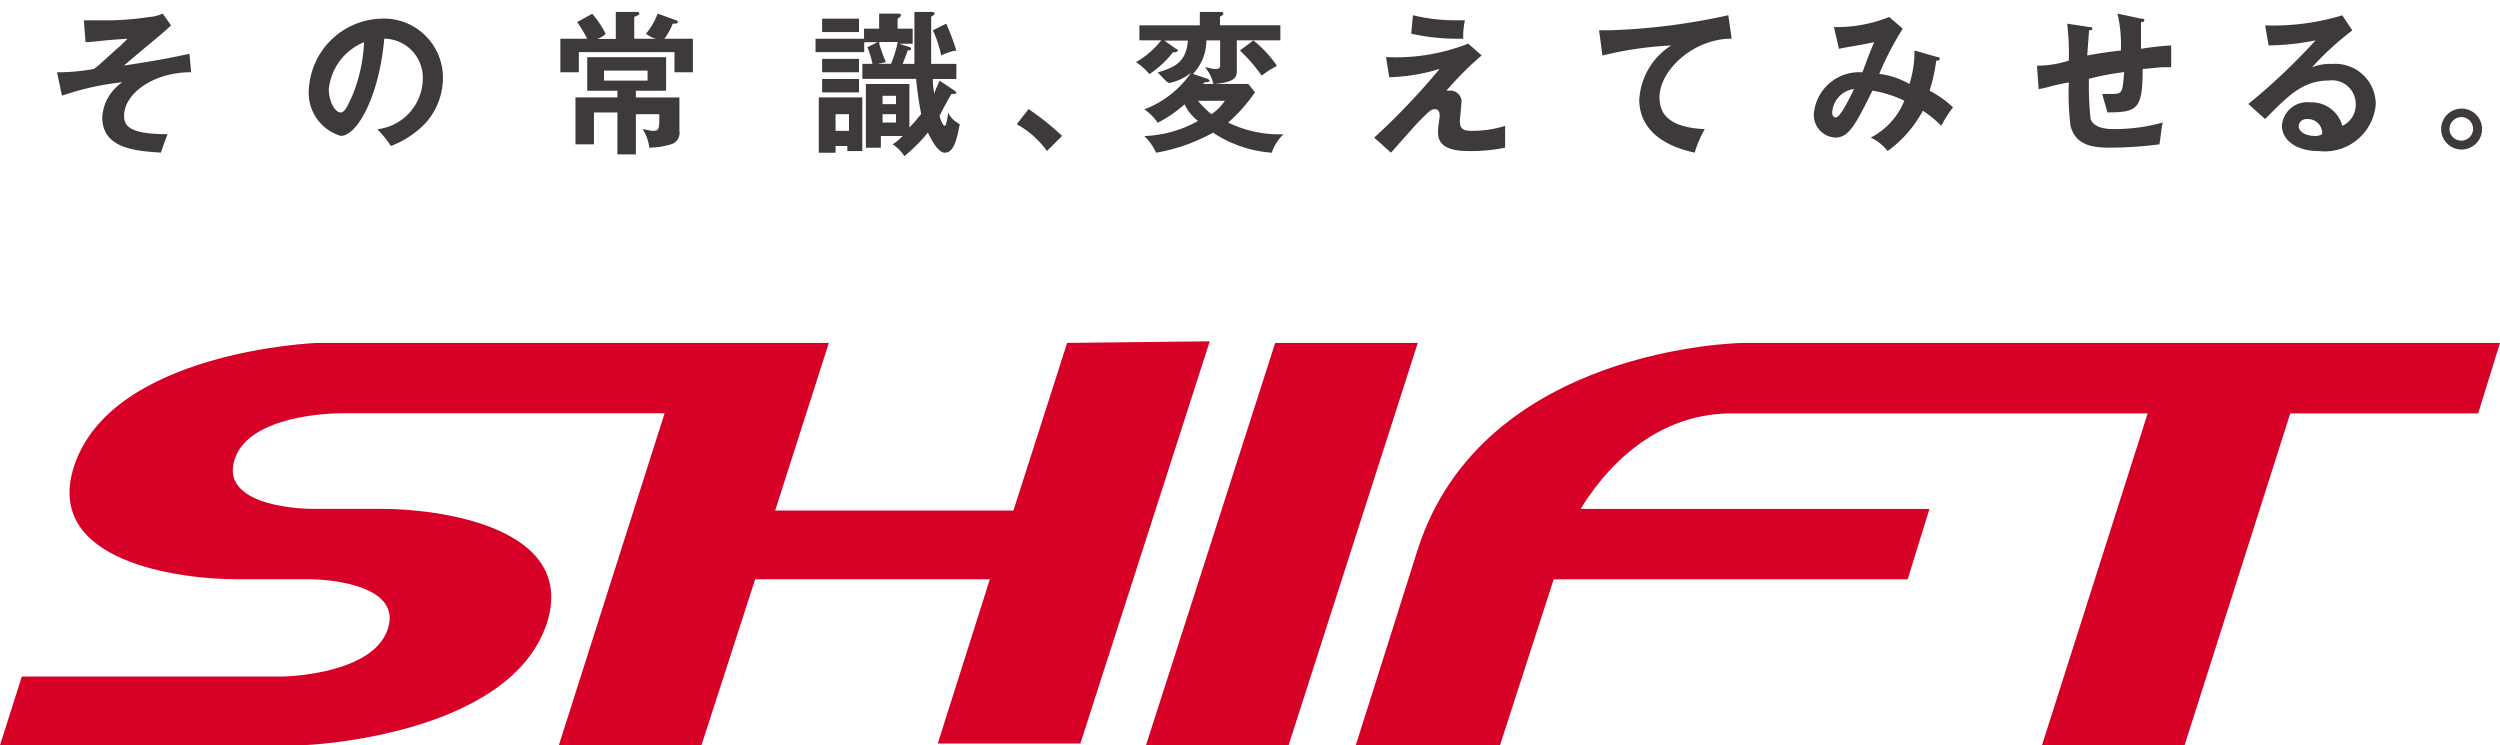
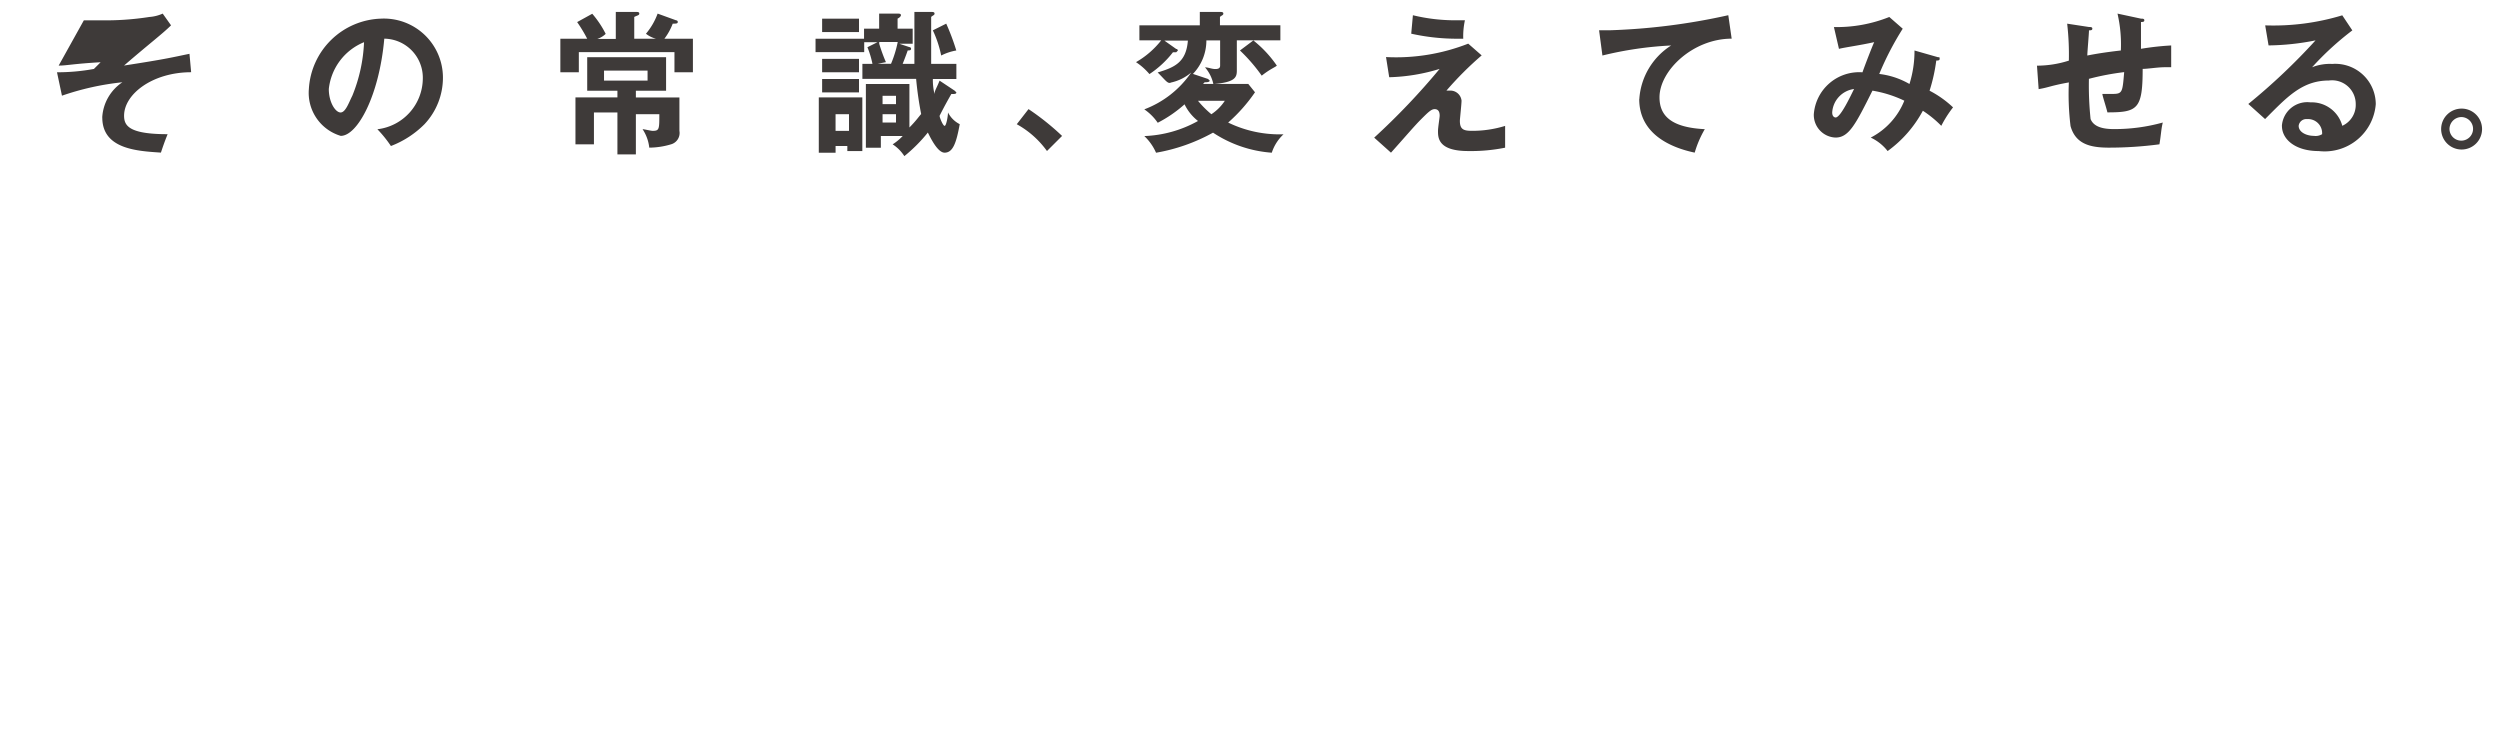
<svg xmlns="http://www.w3.org/2000/svg" width="120" height="35.769" viewBox="0 0 120 35.769">
  <g id="erp_h_logo" transform="translate(0 0.573)">
-     <path id="パス_15854" data-name="パス 15854" d="M51.222,15.022l-2.577,8.045H37.208l2.577-8.045H15.222c-.08,0-9.906.4-11.678,5.954-1.454,4.588,5.154,5.39,7.812,5.39h3.463c1.127,0,4.509.322,3.786,2.417s-4.671,2.252-5.074,2.252H1.047L0,34.331H14.577c.08,0,9.906-.4,11.678-5.873,1.45-4.586-5.154-5.47-7.893-5.47h-3.3c-1.21,0-4.509-.322-3.786-2.417S15.949,18.4,16.351,18.4H31.9l-5.074,15.93h6.845l2.577-7.964H47.513l-2.5,7.884h6.845l6.21-19.306Zm9.987,0-6.2,19.307h6.845l6.2-19.307Zm22.47,0c-.08,0-12.483.161-15.624,9.9,0,0-2.336,7.4-2.979,9.412H72l2.577-7.964h16.99l1.047-3.379H75.866c1.692-2.736,4.188-4.586,7.248-4.586h19.974l-5.074,15.93h6.845l5.074-15.93h9.019L120,15.022Z" transform="translate(0 0.865)" fill="#d70027" />
-     <path id="合体_1" data-name="合体 1" d="M42.6,6.946a2.563,2.563,0,0,0,.483-.4H42.035v.563h-.719V4.049h2.09V6.136c.322-.322.483-.564.564-.644a16.464,16.464,0,0,1-.242-1.69H41.149V3.084h.483a4.357,4.357,0,0,0-.242-.8l.483-.242h-.645V1.394h.725V.67h.885c.08,0,.161,0,.161.08,0,0,0,.08-.161.161v.482h.725v.724h-.641l.483.161a.079.079,0,0,1,.08.08c0,.08-.08.08-.161.08-.08.242-.242.644-.242.644h.563V.59h.805c.08,0,.162,0,.162.08s-.08.08-.162.16V3.084h1.21v.724H44.532a2.76,2.76,0,0,0,.08.724c0-.16.08-.242.242-.644l.725.482.08.08c0,.08-.08.08-.242.08-.322.564-.483.886-.563,1.046,0,.08.161.482.242.482s.162-.482.162-.644a1.266,1.266,0,0,0,.563.563c-.161.886-.322,1.368-.725,1.368-.322,0-.645-.644-.805-.966a7.439,7.439,0,0,1-1.128,1.132,1.878,1.878,0,0,0-.563-.566ZM42.117,5.9h.645V5.5h-.645Zm0-.886h.645v-.4h-.645Zm-.161-2.9A8,8,0,0,0,42.278,3l-.4.08h.645a5.472,5.472,0,0,0,.322-1.046h-.885ZM29.39,7.428V5.416H28.263V6.946h-.887V4.692H29.39V4.372H27.94V2.762h3.786v1.61h-1.45v.322h2.09V6.3a.565.565,0,0,1-.4.644,3.717,3.717,0,0,1-1.047.16,1.976,1.976,0,0,0-.322-.886c.08,0,.4.08.483.08.322,0,.322-.08.322-.8H30.276v1.93Zm-.643-3.542h2.09v-.48h-2.09Zm49.694.886A3.3,3.3,0,0,1,79.97,2.2a17.24,17.24,0,0,0-3.3.482L76.51,1.471h.483A30.4,30.4,0,0,0,82.712.747l.162,1.126c-1.852,0-3.464,1.528-3.464,2.816,0,.886.564,1.448,2.174,1.528A4.99,4.99,0,0,0,81.1,7.343c-1.132-.237-2.663-.881-2.663-2.57ZM65.715,6.624a33.17,33.17,0,0,0,3.141-3.3,8.929,8.929,0,0,1-2.42.4l-.153-.968a9.48,9.48,0,0,0,3.946-.644l.645.564a16.028,16.028,0,0,0-1.691,1.69h.161a.539.539,0,0,1,.564.482c0,.161-.08.886-.08.966,0,.4.161.482.563.482A5.3,5.3,0,0,0,72,6.06V7.106a8.271,8.271,0,0,1-1.772.161c-1.45,0-1.45-.644-1.45-.966,0-.16.08-.644.08-.724s0-.322-.242-.322c-.162,0-.322.16-.645.482s-.725.8-1.45,1.608Zm-7.732-.242a8.671,8.671,0,0,1-2.739.966,2.453,2.453,0,0,0-.563-.8,5.714,5.714,0,0,0,2.577-.724,2.253,2.253,0,0,1-.645-.8,6.165,6.165,0,0,1-1.288.886,2.451,2.451,0,0,0-.645-.644,4.761,4.761,0,0,0,2.254-1.771,2.2,2.2,0,0,1-.967.482c-.161.08-.242-.08-.645-.482.805-.242,1.369-.482,1.45-1.528H55.646l.564.4a.078.078,0,0,1,.08.08l-.08.08h-.156a4.7,4.7,0,0,1-1.127,1.046A3.051,3.051,0,0,0,54.282,3a4.184,4.184,0,0,0,1.21-1.046H54.445V1.234h2.9V.59h.967c.08,0,.162,0,.162.08s-.08.08-.162.16v.4h2.9v.724h-2.09V3.406c0,.322-.08.564-1.127.644a1.8,1.8,0,0,0-.4-.8c.161,0,.322.08.483.08.08,0,.242,0,.242-.16V1.957H57.66a2.313,2.313,0,0,1-.645,1.608l.725.242.08.079c0,.08-.162.08-.242.08l-.08.08h2.174l.322.4A7.811,7.811,0,0,1,58.706,5.9a5.653,5.653,0,0,0,2.657.563,2.08,2.08,0,0,0-.563.884,5.866,5.866,0,0,1-2.818-.961ZM57.9,5.5a2.257,2.257,0,0,0,.645-.644H57.258A4.76,4.76,0,0,0,57.9,5.5ZM39.056,7.348V4.692h2.09V7.268h-.72V7.026h-.564v.322ZM39.861,6.3h.645V5.5h-.645Zm-35.2-.644a2.176,2.176,0,0,1,.967-1.69,12.923,12.923,0,0,0-2.9.644L2.49,3.486a9.58,9.58,0,0,0,1.772-.16c.242-.16.725-.644,1.289-1.126l.322-.322c-1.369.08-1.611.161-2.014.161L3.779.992h.8A13.563,13.563,0,0,0,6.919.832,1.9,1.9,0,0,0,7.564.67l.4.563c-.4.4-1.047.884-2.256,1.93,2.09-.322,2.336-.4,3.141-.563l.08.884C7.08,3.485,5.71,4.531,5.71,5.572c0,.482.242.886,2.09.886-.162.4-.242.644-.322.884-1.122-.075-2.814-.16-2.814-1.684Zm104.624.4a1.222,1.222,0,0,1,1.369-1.126,1.52,1.52,0,0,1,1.53,1.126,1.1,1.1,0,0,0,.645-1.046,1.136,1.136,0,0,0-1.29-1.128c-1.289,0-2.014.8-3.061,1.85l-.805-.724A29.653,29.653,0,0,0,110.9,1.955a12.013,12.013,0,0,1-2.255.242l-.162-.962a11.362,11.362,0,0,0,3.7-.483l.483.724a14,14,0,0,0-1.932,1.77,2.312,2.312,0,0,1,.967-.16,1.943,1.943,0,0,1,2.09,1.93,2.462,2.462,0,0,1-2.739,2.252c-1.123,0-1.765-.563-1.765-1.206Zm.805,0c0,.322.4.482.725.482a.6.6,0,0,0,.4-.08.676.676,0,0,0-.725-.724.368.368,0,0,0-.4.322Zm-20.538.564a3.431,3.431,0,0,0,1.61-1.77,5.724,5.724,0,0,0-1.53-.482c-.805,1.608-1.127,2.252-1.772,2.252A1.085,1.085,0,0,1,86.817,5.5a2.184,2.184,0,0,1,2.336-2.012c.08-.242.483-1.288.563-1.448-.725.16-1.369.242-1.692.322l-.242-1.046A6.784,6.784,0,0,0,90.44.832l.645.563a14.292,14.292,0,0,0-1.127,2.172,3.751,3.751,0,0,1,1.45.482,5.29,5.29,0,0,0,.242-1.608l1.127.322c.08,0,.08,0,.08.08s-.08.08-.162.08a8.186,8.186,0,0,1-.322,1.448,4.9,4.9,0,0,1,1.127.8,5.418,5.418,0,0,0-.564.886,5.255,5.255,0,0,0-.885-.724A5.735,5.735,0,0,1,90.36,7.268a2.2,2.2,0,0,0-.805-.644ZM87.7,5.415c0,.242.162.242.162.242.242,0,.725-1.046.887-1.368A1.209,1.209,0,0,0,87.7,5.416ZM48.56,5.978l.563-.724a12.068,12.068,0,0,1,1.611,1.288l-.725.724A4.414,4.414,0,0,0,48.56,5.98Zm68.369.235a.982.982,0,1,1,.982.981.982.982,0,0,1-.982-.981Zm.4,0a.566.566,0,1,0,.577-.577.579.579,0,0,0-.577.577ZM99.139,6.06a12.607,12.607,0,0,1-.08-2.087c-.887.16-.967.242-1.45.322l-.08-1.126a5.056,5.056,0,0,0,1.53-.242,13.018,13.018,0,0,0-.081-1.774l1.047.16c.08,0,.161,0,.161.08s-.08.08-.161.08c0,.16-.08,1.046-.08,1.209.4-.08.887-.16,1.61-.242a6.6,6.6,0,0,0-.161-1.77l1.127.242c.08,0,.161,0,.161.08s-.08.08-.161.08V2.36a13.044,13.044,0,0,1,1.45-.161V3.244h-.322c-.322,0-.805.08-1.047.08,0,1.93-.242,2.087-1.692,2.087-.08-.322-.242-.8-.242-.886h.482c.484,0,.484-.08.564-1.046a12.517,12.517,0,0,0-1.692.322,15.487,15.487,0,0,0,.08,1.93c.161.4.645.482,1.127.482a8.613,8.613,0,0,0,2.339-.315c-.08.322-.08.563-.161,1.046a18.5,18.5,0,0,1-2.42.16c-.884,0-1.609-.16-1.85-1.046Zm-81.265.16A2.469,2.469,0,0,0,20.049,3.8,1.875,1.875,0,0,0,18.2,1.873c-.242,2.736-1.289,4.666-2.09,4.666a2.153,2.153,0,0,1-1.53-2.253A3.583,3.583,0,0,1,18.035.912a2.835,2.835,0,0,1,2.98,2.816,3.257,3.257,0,0,1-.887,2.252,4.587,4.587,0,0,1-1.61,1.046,5.641,5.641,0,0,0-.645-.8ZM15.537,4.29c0,.644.322,1.126.564,1.126s.4-.482.563-.8a7.619,7.619,0,0,0,.564-2.574A2.738,2.738,0,0,0,15.537,4.29Zm23.679.161V3.808h1.77v.644ZM59.272,2.44l.643-.482a5.509,5.509,0,0,1,1.127,1.209c-.08.08-.322.16-.725.482A8.105,8.105,0,0,0,59.272,2.44ZM39.216,3.486V2.842h1.77v.644Zm-7.088,0V2.52H27.538v.966h-.887V1.877H27.94a7.1,7.1,0,0,0-.483-.8l.725-.4a4.671,4.671,0,0,1,.645.966,1.074,1.074,0,0,1-.4.242h.885V.59h.967c.08,0,.161,0,.161.08s-.08.08-.242.16V1.877h1.047a1.3,1.3,0,0,1-.485-.241A3.192,3.192,0,0,0,31.32.67l.887.322a.079.079,0,0,1,.08.08c0,.08-.08.08-.242.08a2.876,2.876,0,0,1-.4.724h1.369v1.61Zm12.4-2.011.645-.323a11.017,11.017,0,0,1,.483,1.288,2.564,2.564,0,0,0-.725.242,5.236,5.236,0,0,0-.4-1.206ZM38.9,2.52V1.877h2.336V2.52Zm30.767-.644a10.174,10.174,0,0,1-2.174-.242l.08-.886a8.6,8.6,0,0,0,2.014.243h.483a3.606,3.606,0,0,0-.08.886ZM39.216,1.556V.912h1.77v.644Z" transform="translate(0.246 -0.59)" fill="#3e3a39" stroke="rgba(0,0,0,0)" stroke-miterlimit="10" stroke-width="1" />
+     <path id="合体_1" data-name="合体 1" d="M42.6,6.946a2.563,2.563,0,0,0,.483-.4H42.035v.563h-.719V4.049h2.09V6.136c.322-.322.483-.564.564-.644a16.464,16.464,0,0,1-.242-1.69H41.149V3.084h.483a4.357,4.357,0,0,0-.242-.8l.483-.242h-.645V1.394h.725V.67h.885c.08,0,.161,0,.161.08,0,0,0,.08-.161.161v.482h.725v.724h-.641l.483.161a.079.079,0,0,1,.08.08c0,.08-.08.08-.161.08-.08.242-.242.644-.242.644h.563V.59h.805c.08,0,.162,0,.162.08s-.08.08-.162.16V3.084h1.21v.724H44.532a2.76,2.76,0,0,0,.08.724c0-.16.08-.242.242-.644l.725.482.08.08c0,.08-.08.08-.242.08-.322.564-.483.886-.563,1.046,0,.08.161.482.242.482s.162-.482.162-.644a1.266,1.266,0,0,0,.563.563c-.161.886-.322,1.368-.725,1.368-.322,0-.645-.644-.805-.966a7.439,7.439,0,0,1-1.128,1.132,1.878,1.878,0,0,0-.563-.566ZM42.117,5.9h.645V5.5h-.645Zm0-.886h.645v-.4h-.645Zm-.161-2.9A8,8,0,0,0,42.278,3l-.4.08h.645a5.472,5.472,0,0,0,.322-1.046h-.885ZM29.39,7.428V5.416H28.263V6.946h-.887V4.692H29.39V4.372H27.94V2.762h3.786v1.61h-1.45v.322h2.09V6.3a.565.565,0,0,1-.4.644,3.717,3.717,0,0,1-1.047.16,1.976,1.976,0,0,0-.322-.886c.08,0,.4.08.483.08.322,0,.322-.08.322-.8H30.276v1.93Zm-.643-3.542h2.09v-.48h-2.09Zm49.694.886A3.3,3.3,0,0,1,79.97,2.2a17.24,17.24,0,0,0-3.3.482L76.51,1.471h.483A30.4,30.4,0,0,0,82.712.747l.162,1.126c-1.852,0-3.464,1.528-3.464,2.816,0,.886.564,1.448,2.174,1.528A4.99,4.99,0,0,0,81.1,7.343c-1.132-.237-2.663-.881-2.663-2.57ZM65.715,6.624a33.17,33.17,0,0,0,3.141-3.3,8.929,8.929,0,0,1-2.42.4l-.153-.968a9.48,9.48,0,0,0,3.946-.644l.645.564a16.028,16.028,0,0,0-1.691,1.69h.161a.539.539,0,0,1,.564.482c0,.161-.08.886-.08.966,0,.4.161.482.563.482A5.3,5.3,0,0,0,72,6.06V7.106a8.271,8.271,0,0,1-1.772.161c-1.45,0-1.45-.644-1.45-.966,0-.16.08-.644.08-.724s0-.322-.242-.322c-.162,0-.322.16-.645.482s-.725.8-1.45,1.608Zm-7.732-.242a8.671,8.671,0,0,1-2.739.966,2.453,2.453,0,0,0-.563-.8,5.714,5.714,0,0,0,2.577-.724,2.253,2.253,0,0,1-.645-.8,6.165,6.165,0,0,1-1.288.886,2.451,2.451,0,0,0-.645-.644,4.761,4.761,0,0,0,2.254-1.771,2.2,2.2,0,0,1-.967.482c-.161.08-.242-.08-.645-.482.805-.242,1.369-.482,1.45-1.528H55.646l.564.4a.078.078,0,0,1,.08.08l-.08.08h-.156a4.7,4.7,0,0,1-1.127,1.046A3.051,3.051,0,0,0,54.282,3a4.184,4.184,0,0,0,1.21-1.046H54.445V1.234h2.9V.59h.967c.08,0,.162,0,.162.08s-.08.08-.162.16v.4h2.9v.724h-2.09V3.406c0,.322-.08.564-1.127.644a1.8,1.8,0,0,0-.4-.8c.161,0,.322.08.483.08.08,0,.242,0,.242-.16V1.957H57.66a2.313,2.313,0,0,1-.645,1.608l.725.242.08.079c0,.08-.162.08-.242.08l-.08.08h2.174l.322.4A7.811,7.811,0,0,1,58.706,5.9a5.653,5.653,0,0,0,2.657.563,2.08,2.08,0,0,0-.563.884,5.866,5.866,0,0,1-2.818-.961ZM57.9,5.5a2.257,2.257,0,0,0,.645-.644H57.258A4.76,4.76,0,0,0,57.9,5.5ZM39.056,7.348V4.692h2.09V7.268h-.72V7.026h-.564v.322ZM39.861,6.3h.645V5.5h-.645Zm-35.2-.644a2.176,2.176,0,0,1,.967-1.69,12.923,12.923,0,0,0-2.9.644L2.49,3.486a9.58,9.58,0,0,0,1.772-.16l.322-.322c-1.369.08-1.611.161-2.014.161L3.779.992h.8A13.563,13.563,0,0,0,6.919.832,1.9,1.9,0,0,0,7.564.67l.4.563c-.4.4-1.047.884-2.256,1.93,2.09-.322,2.336-.4,3.141-.563l.08.884C7.08,3.485,5.71,4.531,5.71,5.572c0,.482.242.886,2.09.886-.162.4-.242.644-.322.884-1.122-.075-2.814-.16-2.814-1.684Zm104.624.4a1.222,1.222,0,0,1,1.369-1.126,1.52,1.52,0,0,1,1.53,1.126,1.1,1.1,0,0,0,.645-1.046,1.136,1.136,0,0,0-1.29-1.128c-1.289,0-2.014.8-3.061,1.85l-.805-.724A29.653,29.653,0,0,0,110.9,1.955a12.013,12.013,0,0,1-2.255.242l-.162-.962a11.362,11.362,0,0,0,3.7-.483l.483.724a14,14,0,0,0-1.932,1.77,2.312,2.312,0,0,1,.967-.16,1.943,1.943,0,0,1,2.09,1.93,2.462,2.462,0,0,1-2.739,2.252c-1.123,0-1.765-.563-1.765-1.206Zm.805,0c0,.322.4.482.725.482a.6.6,0,0,0,.4-.08.676.676,0,0,0-.725-.724.368.368,0,0,0-.4.322Zm-20.538.564a3.431,3.431,0,0,0,1.61-1.77,5.724,5.724,0,0,0-1.53-.482c-.805,1.608-1.127,2.252-1.772,2.252A1.085,1.085,0,0,1,86.817,5.5a2.184,2.184,0,0,1,2.336-2.012c.08-.242.483-1.288.563-1.448-.725.16-1.369.242-1.692.322l-.242-1.046A6.784,6.784,0,0,0,90.44.832l.645.563a14.292,14.292,0,0,0-1.127,2.172,3.751,3.751,0,0,1,1.45.482,5.29,5.29,0,0,0,.242-1.608l1.127.322c.08,0,.08,0,.08.08s-.08.08-.162.08a8.186,8.186,0,0,1-.322,1.448,4.9,4.9,0,0,1,1.127.8,5.418,5.418,0,0,0-.564.886,5.255,5.255,0,0,0-.885-.724A5.735,5.735,0,0,1,90.36,7.268a2.2,2.2,0,0,0-.805-.644ZM87.7,5.415c0,.242.162.242.162.242.242,0,.725-1.046.887-1.368A1.209,1.209,0,0,0,87.7,5.416ZM48.56,5.978l.563-.724a12.068,12.068,0,0,1,1.611,1.288l-.725.724A4.414,4.414,0,0,0,48.56,5.98Zm68.369.235a.982.982,0,1,1,.982.981.982.982,0,0,1-.982-.981Zm.4,0a.566.566,0,1,0,.577-.577.579.579,0,0,0-.577.577ZM99.139,6.06a12.607,12.607,0,0,1-.08-2.087c-.887.16-.967.242-1.45.322l-.08-1.126a5.056,5.056,0,0,0,1.53-.242,13.018,13.018,0,0,0-.081-1.774l1.047.16c.08,0,.161,0,.161.08s-.08.08-.161.08c0,.16-.08,1.046-.08,1.209.4-.08.887-.16,1.61-.242a6.6,6.6,0,0,0-.161-1.77l1.127.242c.08,0,.161,0,.161.08s-.08.08-.161.08V2.36a13.044,13.044,0,0,1,1.45-.161V3.244h-.322c-.322,0-.805.08-1.047.08,0,1.93-.242,2.087-1.692,2.087-.08-.322-.242-.8-.242-.886h.482c.484,0,.484-.08.564-1.046a12.517,12.517,0,0,0-1.692.322,15.487,15.487,0,0,0,.08,1.93c.161.4.645.482,1.127.482a8.613,8.613,0,0,0,2.339-.315c-.08.322-.08.563-.161,1.046a18.5,18.5,0,0,1-2.42.16c-.884,0-1.609-.16-1.85-1.046Zm-81.265.16A2.469,2.469,0,0,0,20.049,3.8,1.875,1.875,0,0,0,18.2,1.873c-.242,2.736-1.289,4.666-2.09,4.666a2.153,2.153,0,0,1-1.53-2.253A3.583,3.583,0,0,1,18.035.912a2.835,2.835,0,0,1,2.98,2.816,3.257,3.257,0,0,1-.887,2.252,4.587,4.587,0,0,1-1.61,1.046,5.641,5.641,0,0,0-.645-.8ZM15.537,4.29c0,.644.322,1.126.564,1.126s.4-.482.563-.8a7.619,7.619,0,0,0,.564-2.574A2.738,2.738,0,0,0,15.537,4.29Zm23.679.161V3.808h1.77v.644ZM59.272,2.44l.643-.482a5.509,5.509,0,0,1,1.127,1.209c-.08.08-.322.16-.725.482A8.105,8.105,0,0,0,59.272,2.44ZM39.216,3.486V2.842h1.77v.644Zm-7.088,0V2.52H27.538v.966h-.887V1.877H27.94a7.1,7.1,0,0,0-.483-.8l.725-.4a4.671,4.671,0,0,1,.645.966,1.074,1.074,0,0,1-.4.242h.885V.59h.967c.08,0,.161,0,.161.08s-.08.08-.242.16V1.877h1.047a1.3,1.3,0,0,1-.485-.241A3.192,3.192,0,0,0,31.32.67l.887.322a.079.079,0,0,1,.08.08c0,.08-.08.08-.242.08a2.876,2.876,0,0,1-.4.724h1.369v1.61Zm12.4-2.011.645-.323a11.017,11.017,0,0,1,.483,1.288,2.564,2.564,0,0,0-.725.242,5.236,5.236,0,0,0-.4-1.206ZM38.9,2.52V1.877h2.336V2.52Zm30.767-.644a10.174,10.174,0,0,1-2.174-.242l.08-.886a8.6,8.6,0,0,0,2.014.243h.483a3.606,3.606,0,0,0-.08.886ZM39.216,1.556V.912h1.77v.644Z" transform="translate(0.246 -0.59)" fill="#3e3a39" stroke="rgba(0,0,0,0)" stroke-miterlimit="10" stroke-width="1" />
  </g>
</svg>